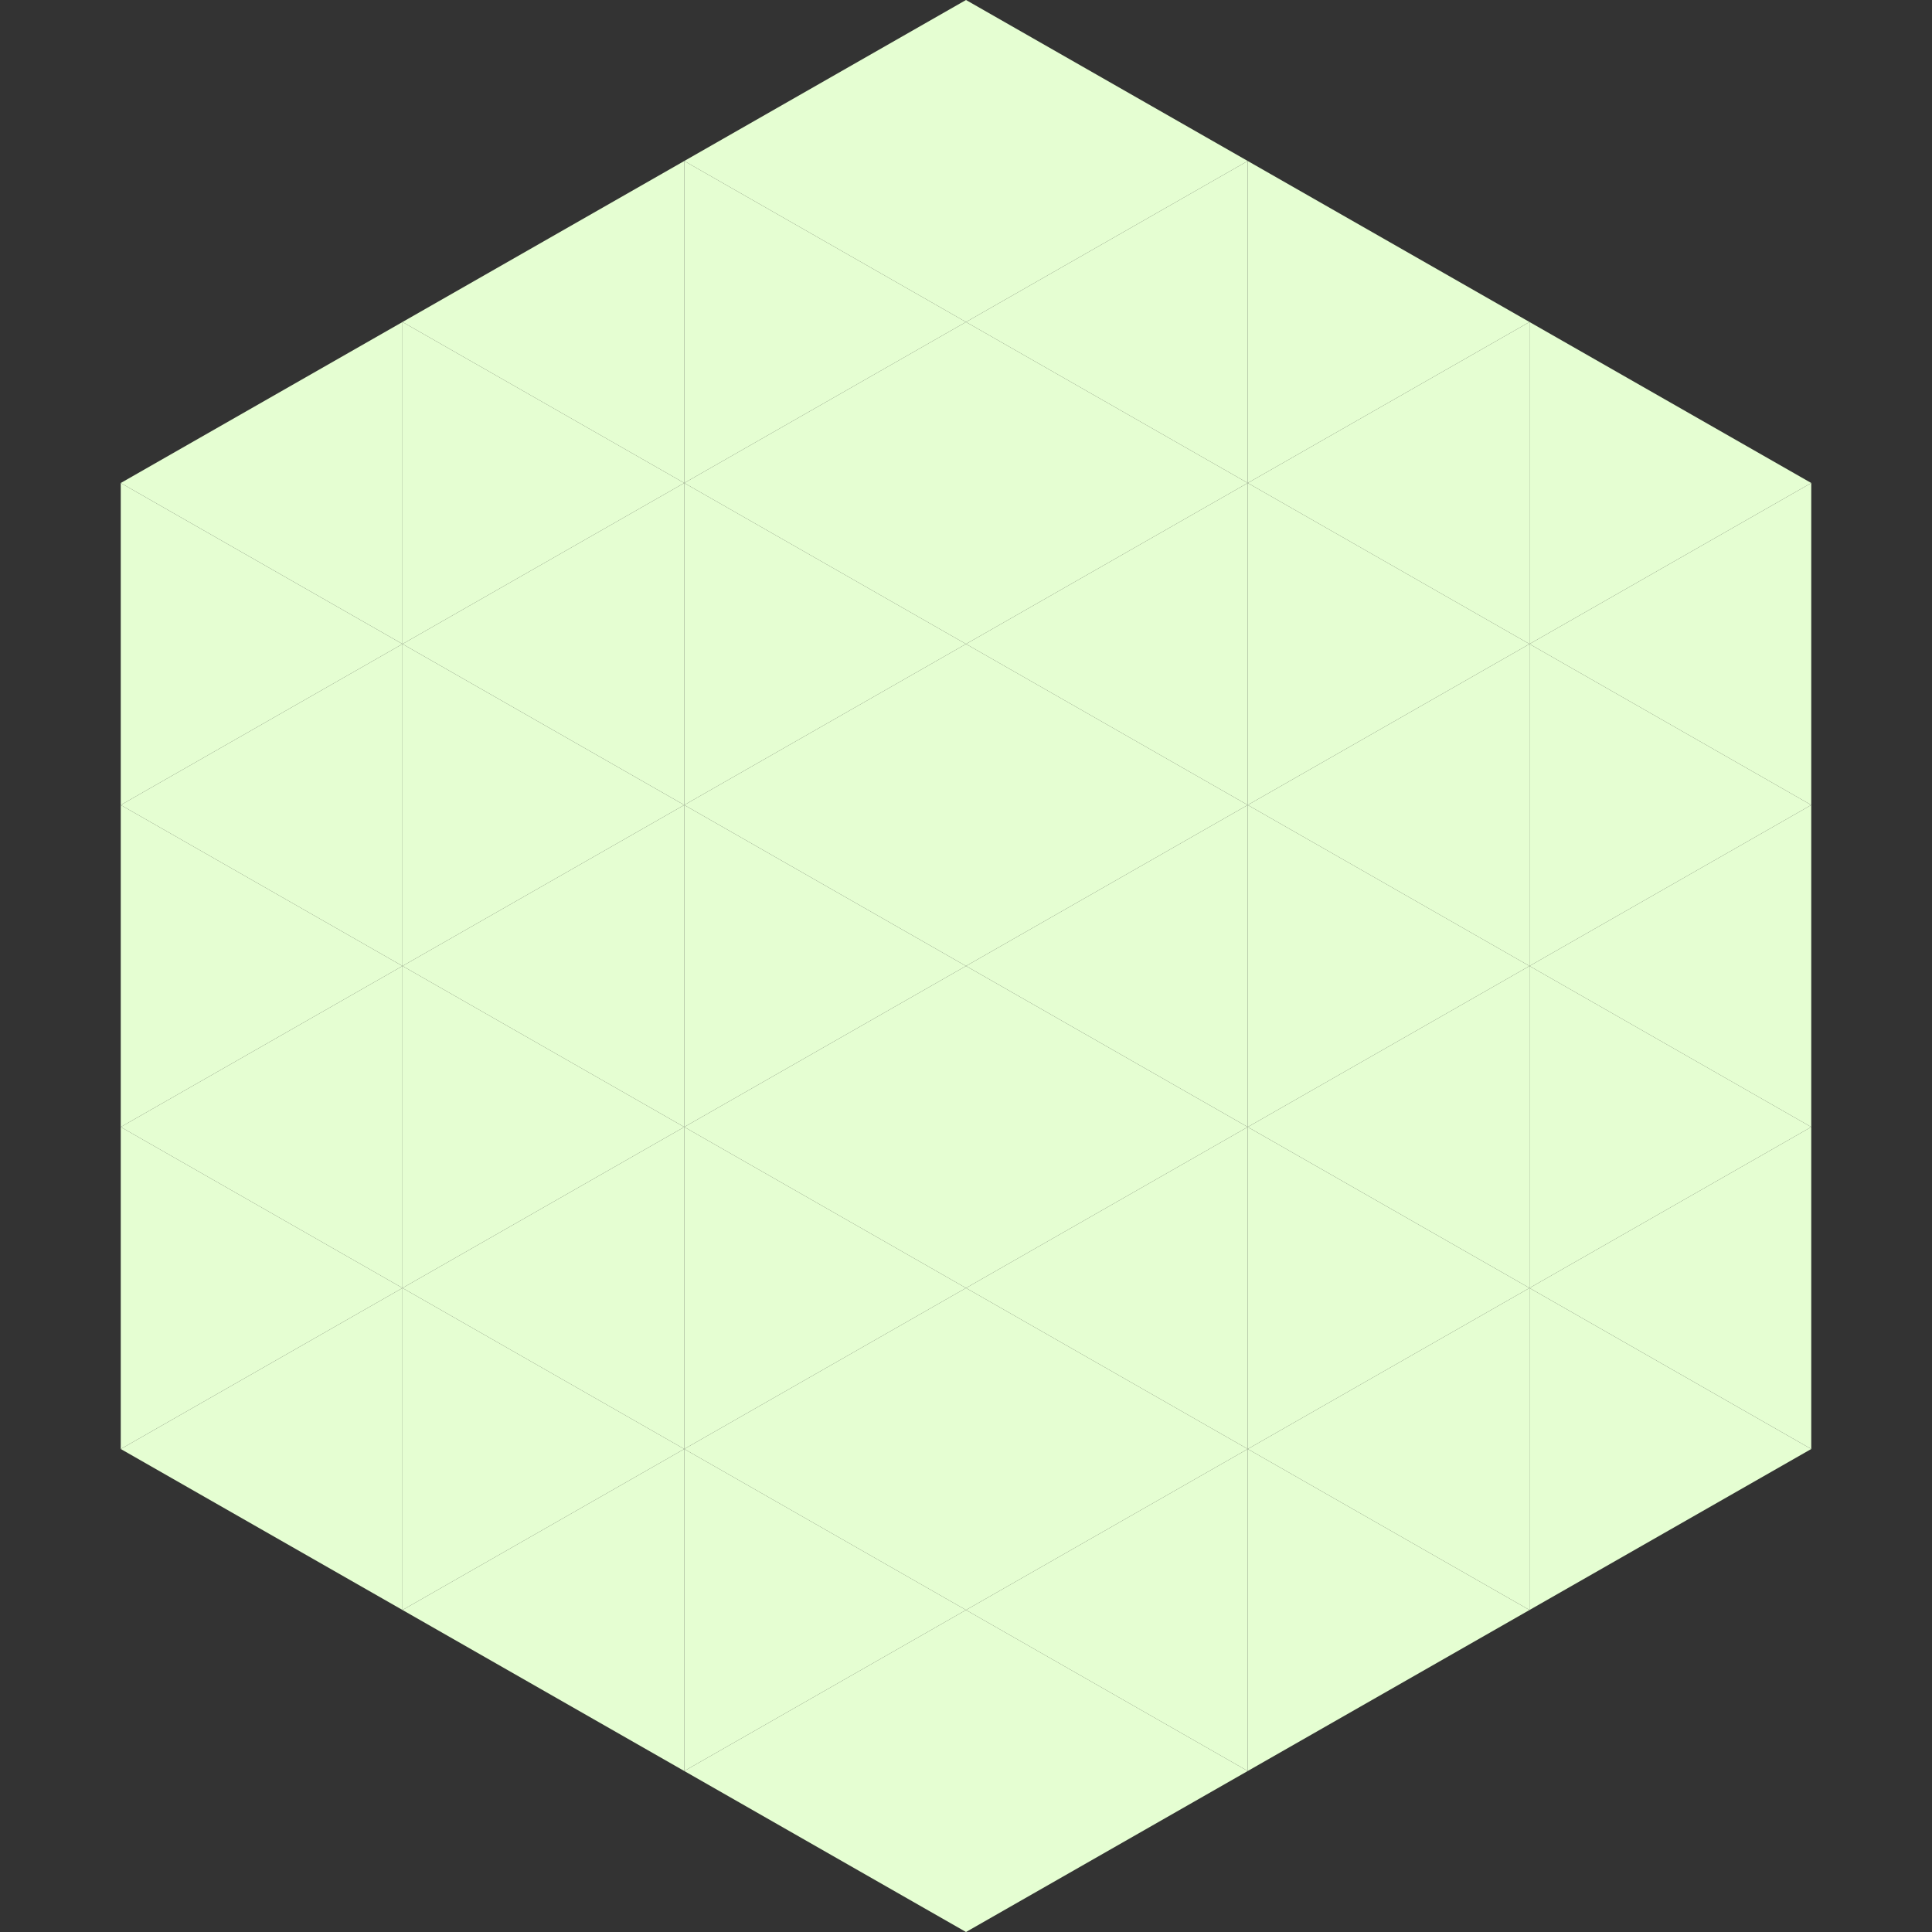
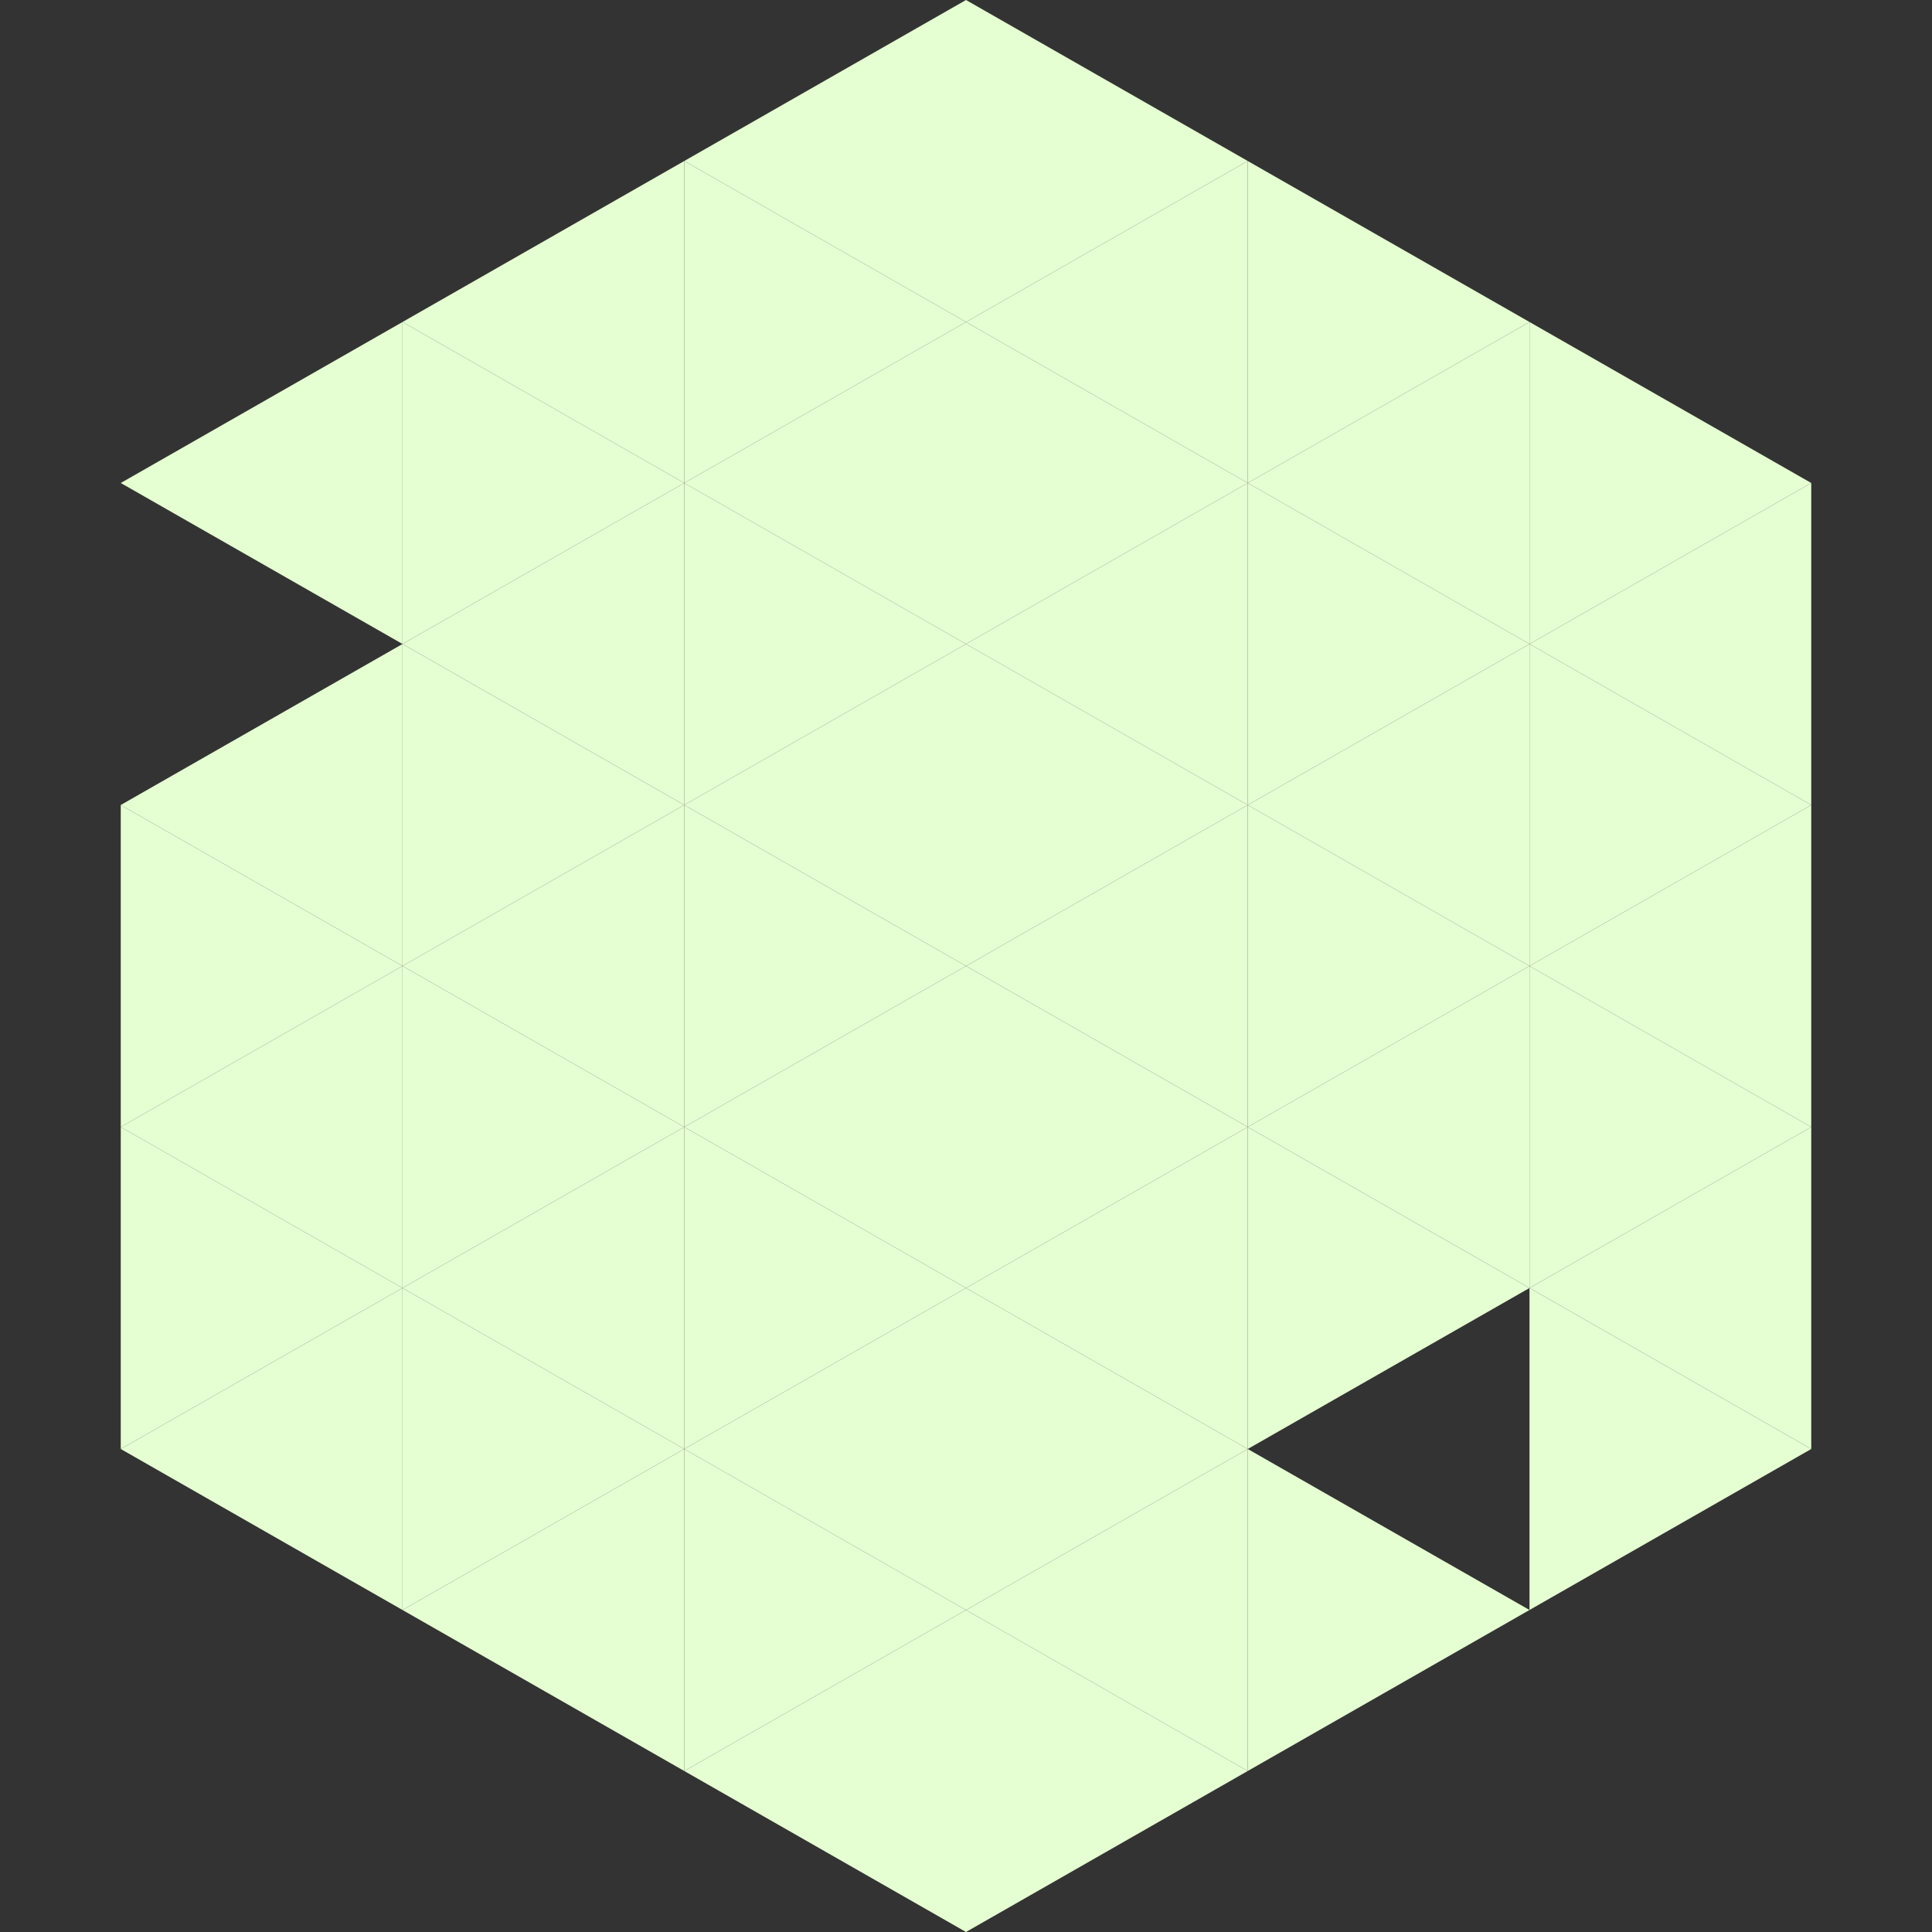
<svg xmlns="http://www.w3.org/2000/svg" width="240" height="240">
  <rect width="100%" height="100%" fill="#333333" stroke="none" />
  <polygon points="50,40 15,60 50,80" style="fill:rgb(229,254,210)" />
  <polygon points="190,40 225,60 190,80" style="fill:rgb(229,254,210)" />
-   <polygon points="15,60 50,80 15,100" style="fill:rgb(229,254,210)" />
  <polygon points="225,60 190,80 225,100" style="fill:rgb(229,254,210)" />
  <polygon points="50,80 15,100 50,120" style="fill:rgb(229,254,210)" />
  <polygon points="190,80 225,100 190,120" style="fill:rgb(229,254,210)" />
  <polygon points="15,100 50,120 15,140" style="fill:rgb(229,254,210)" />
  <polygon points="225,100 190,120 225,140" style="fill:rgb(229,254,210)" />
  <polygon points="50,120 15,140 50,160" style="fill:rgb(229,254,210)" />
  <polygon points="190,120 225,140 190,160" style="fill:rgb(229,254,210)" />
  <polygon points="15,140 50,160 15,180" style="fill:rgb(229,254,210)" />
  <polygon points="225,140 190,160 225,180" style="fill:rgb(229,254,210)" />
  <polygon points="50,160 15,180 50,200" style="fill:rgb(229,254,210)" />
  <polygon points="190,160 225,180 190,200" style="fill:rgb(229,254,210)" />
  <polygon points="15,180 50,200 15,220" style="fill:rgb(255,255,255); fill-opacity:0" />
-   <polygon points="225,180 190,200 225,220" style="fill:rgb(255,255,255); fill-opacity:0" />
  <polygon points="50,0 85,20 50,40" style="fill:rgb(255,255,255); fill-opacity:0" />
  <polygon points="190,0 155,20 190,40" style="fill:rgb(255,255,255); fill-opacity:0" />
  <polygon points="85,20 50,40 85,60" style="fill:rgb(229,254,210)" />
  <polygon points="155,20 190,40 155,60" style="fill:rgb(229,254,210)" />
  <polygon points="50,40 85,60 50,80" style="fill:rgb(229,254,210)" />
  <polygon points="190,40 155,60 190,80" style="fill:rgb(229,254,210)" />
  <polygon points="85,60 50,80 85,100" style="fill:rgb(229,254,210)" />
  <polygon points="155,60 190,80 155,100" style="fill:rgb(229,254,210)" />
  <polygon points="50,80 85,100 50,120" style="fill:rgb(229,254,210)" />
  <polygon points="190,80 155,100 190,120" style="fill:rgb(229,254,210)" />
  <polygon points="85,100 50,120 85,140" style="fill:rgb(229,254,210)" />
  <polygon points="155,100 190,120 155,140" style="fill:rgb(229,254,210)" />
  <polygon points="50,120 85,140 50,160" style="fill:rgb(229,254,210)" />
  <polygon points="190,120 155,140 190,160" style="fill:rgb(229,254,210)" />
  <polygon points="85,140 50,160 85,180" style="fill:rgb(229,254,210)" />
  <polygon points="155,140 190,160 155,180" style="fill:rgb(229,254,210)" />
  <polygon points="50,160 85,180 50,200" style="fill:rgb(229,254,210)" />
-   <polygon points="190,160 155,180 190,200" style="fill:rgb(229,254,210)" />
  <polygon points="85,180 50,200 85,220" style="fill:rgb(229,254,210)" />
  <polygon points="155,180 190,200 155,220" style="fill:rgb(229,254,210)" />
  <polygon points="120,0 85,20 120,40" style="fill:rgb(229,254,210)" />
  <polygon points="120,0 155,20 120,40" style="fill:rgb(229,254,210)" />
  <polygon points="85,20 120,40 85,60" style="fill:rgb(229,254,210)" />
  <polygon points="155,20 120,40 155,60" style="fill:rgb(229,254,210)" />
  <polygon points="120,40 85,60 120,80" style="fill:rgb(229,254,210)" />
  <polygon points="120,40 155,60 120,80" style="fill:rgb(229,254,210)" />
  <polygon points="85,60 120,80 85,100" style="fill:rgb(229,254,210)" />
  <polygon points="155,60 120,80 155,100" style="fill:rgb(229,254,210)" />
  <polygon points="120,80 85,100 120,120" style="fill:rgb(229,254,210)" />
  <polygon points="120,80 155,100 120,120" style="fill:rgb(229,254,210)" />
  <polygon points="85,100 120,120 85,140" style="fill:rgb(229,254,210)" />
  <polygon points="155,100 120,120 155,140" style="fill:rgb(229,254,210)" />
  <polygon points="120,120 85,140 120,160" style="fill:rgb(229,254,210)" />
  <polygon points="120,120 155,140 120,160" style="fill:rgb(229,254,210)" />
  <polygon points="85,140 120,160 85,180" style="fill:rgb(229,254,210)" />
  <polygon points="155,140 120,160 155,180" style="fill:rgb(229,254,210)" />
  <polygon points="120,160 85,180 120,200" style="fill:rgb(229,254,210)" />
  <polygon points="120,160 155,180 120,200" style="fill:rgb(229,254,210)" />
  <polygon points="85,180 120,200 85,220" style="fill:rgb(229,254,210)" />
  <polygon points="155,180 120,200 155,220" style="fill:rgb(229,254,210)" />
  <polygon points="120,200 85,220 120,240" style="fill:rgb(229,254,210)" />
  <polygon points="120,200 155,220 120,240" style="fill:rgb(229,254,210)" />
  <polygon points="85,220 120,240 85,260" style="fill:rgb(255,255,255); fill-opacity:0" />
  <polygon points="155,220 120,240 155,260" style="fill:rgb(255,255,255); fill-opacity:0" />
</svg>